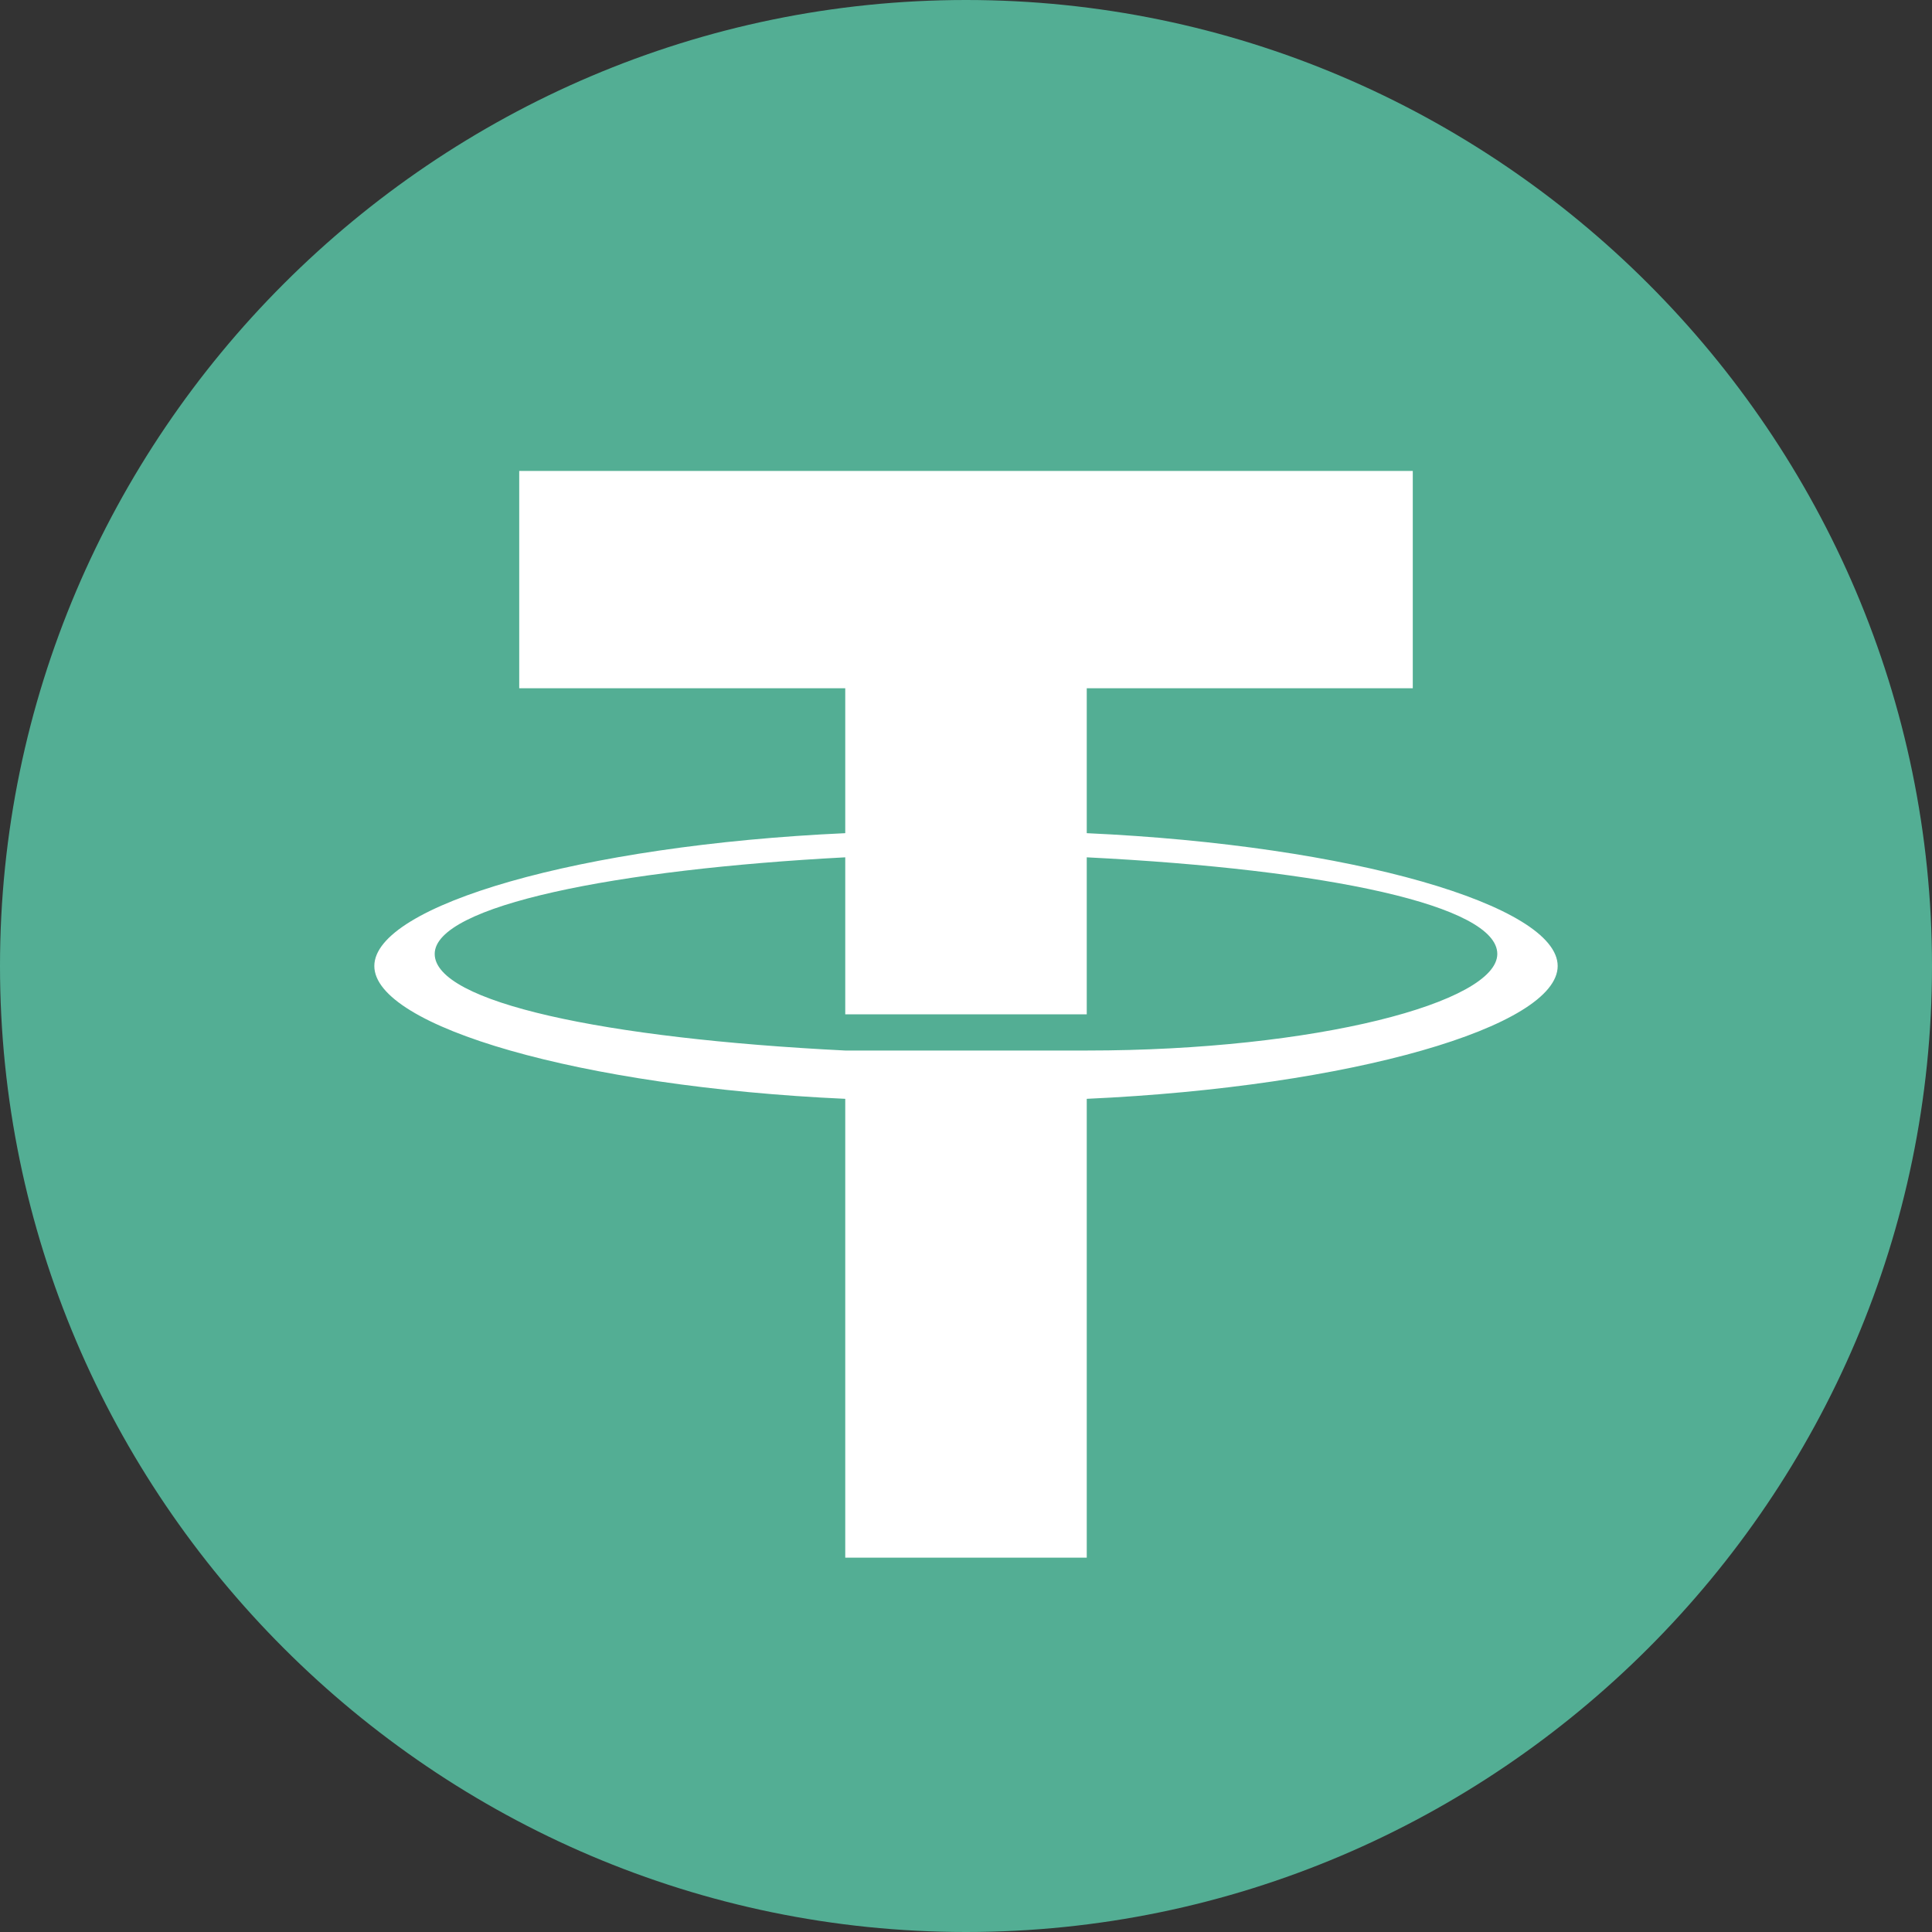
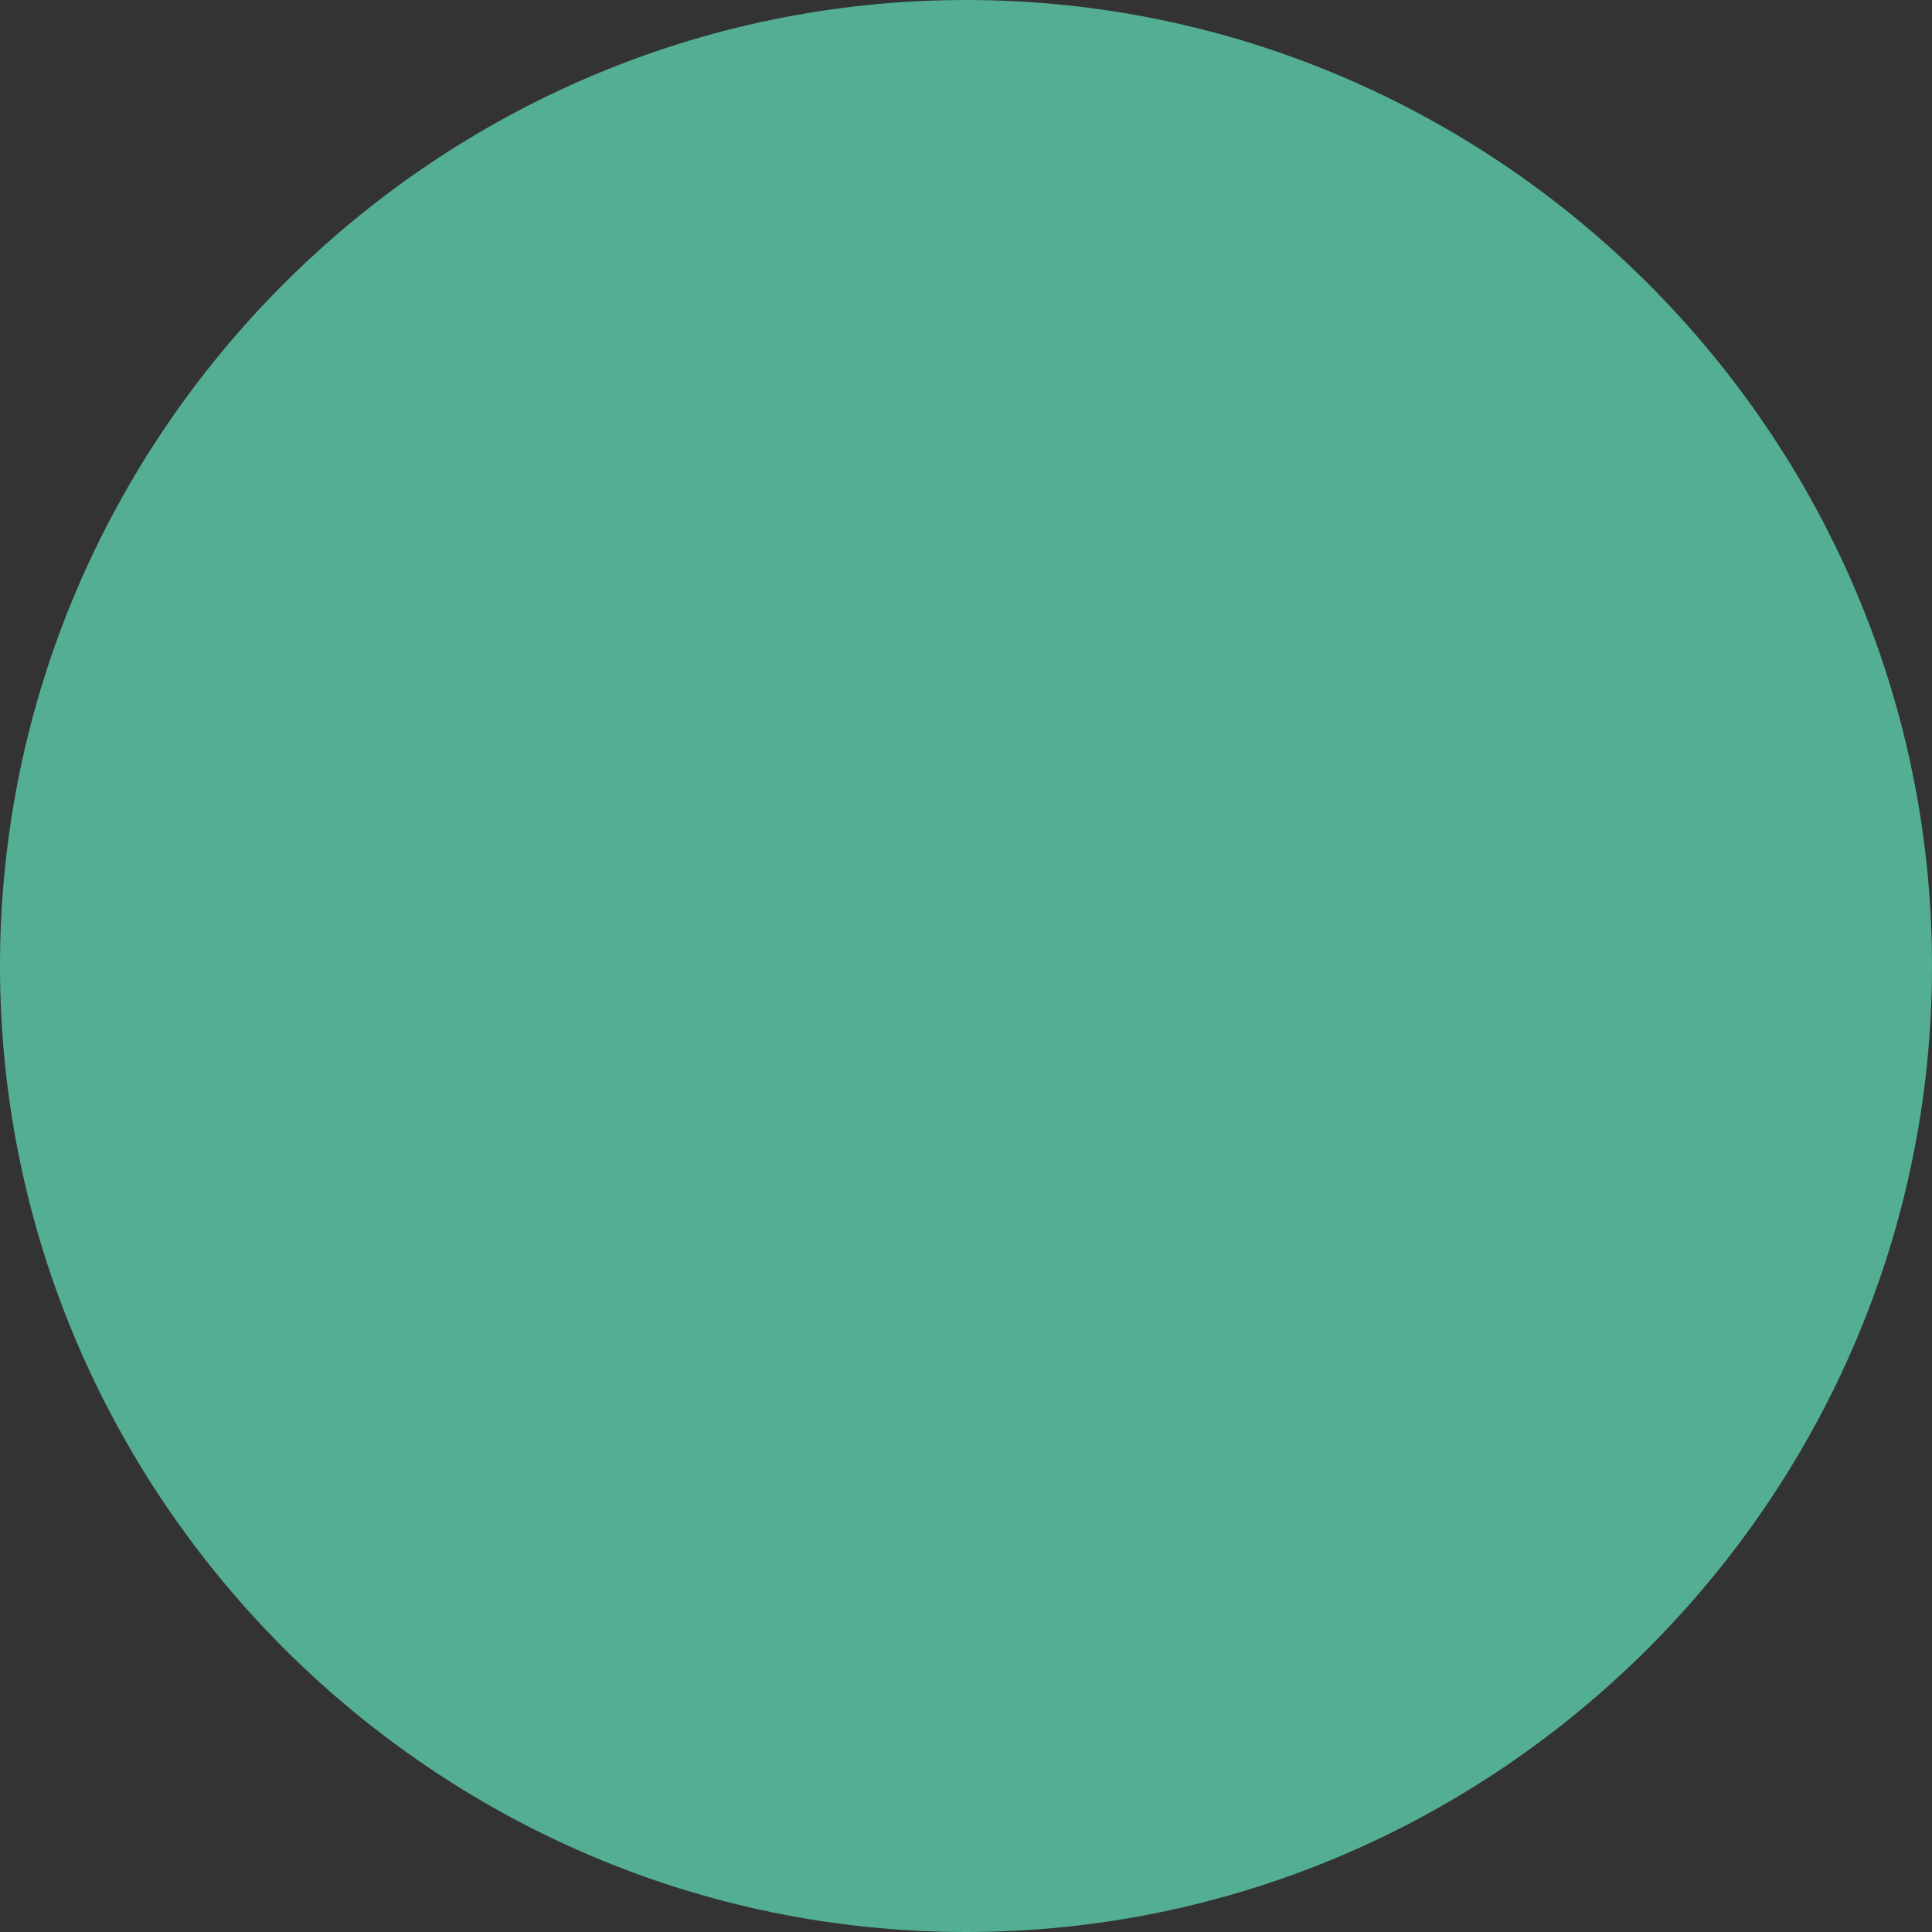
<svg xmlns="http://www.w3.org/2000/svg" version="1.1" id="Layer_1" x="0px" y="0px" width="16px" height="16px" viewBox="0 0 16 16" enable-background="new 0 0 16 16" xml:space="preserve">
  <rect x="0" y="0" width="16" height="16" fill="#333333" stroke="none" />
  <path fill="#53AE94" d="M8,0c4.4,0,8,3.6,8,8s-3.6,8-8,8s-8-3.6-8-8S3.6,0,8,0" />
-   <path fill="#FFFFFF" d="M9,6.9V5.7h2.7V3.9H4.3v1.8H7v1.2C4.8,7,3.1,7.5,3.1,8S4.8,9,7,9.1V12.9h2V9.1C11.2,9,12.9,8.5,12.9,8  S11.2,7,9,6.9 M9,8.7L9,8.7c-0.1,0-0.3,0-1,0c-0.5,0-0.9,0-1,0l0,0C5,8.6,3.6,8.3,3.6,7.9C3.6,7.5,5.1,7.2,7,7.1V8.4  c0.1,0,0.5,0,1,0c0.6,0,0.9,0,1,0V7.1C11,7.2,12.4,7.5,12.4,7.9C12.4,8.3,10.9,8.7,9,8.7" />
</svg>